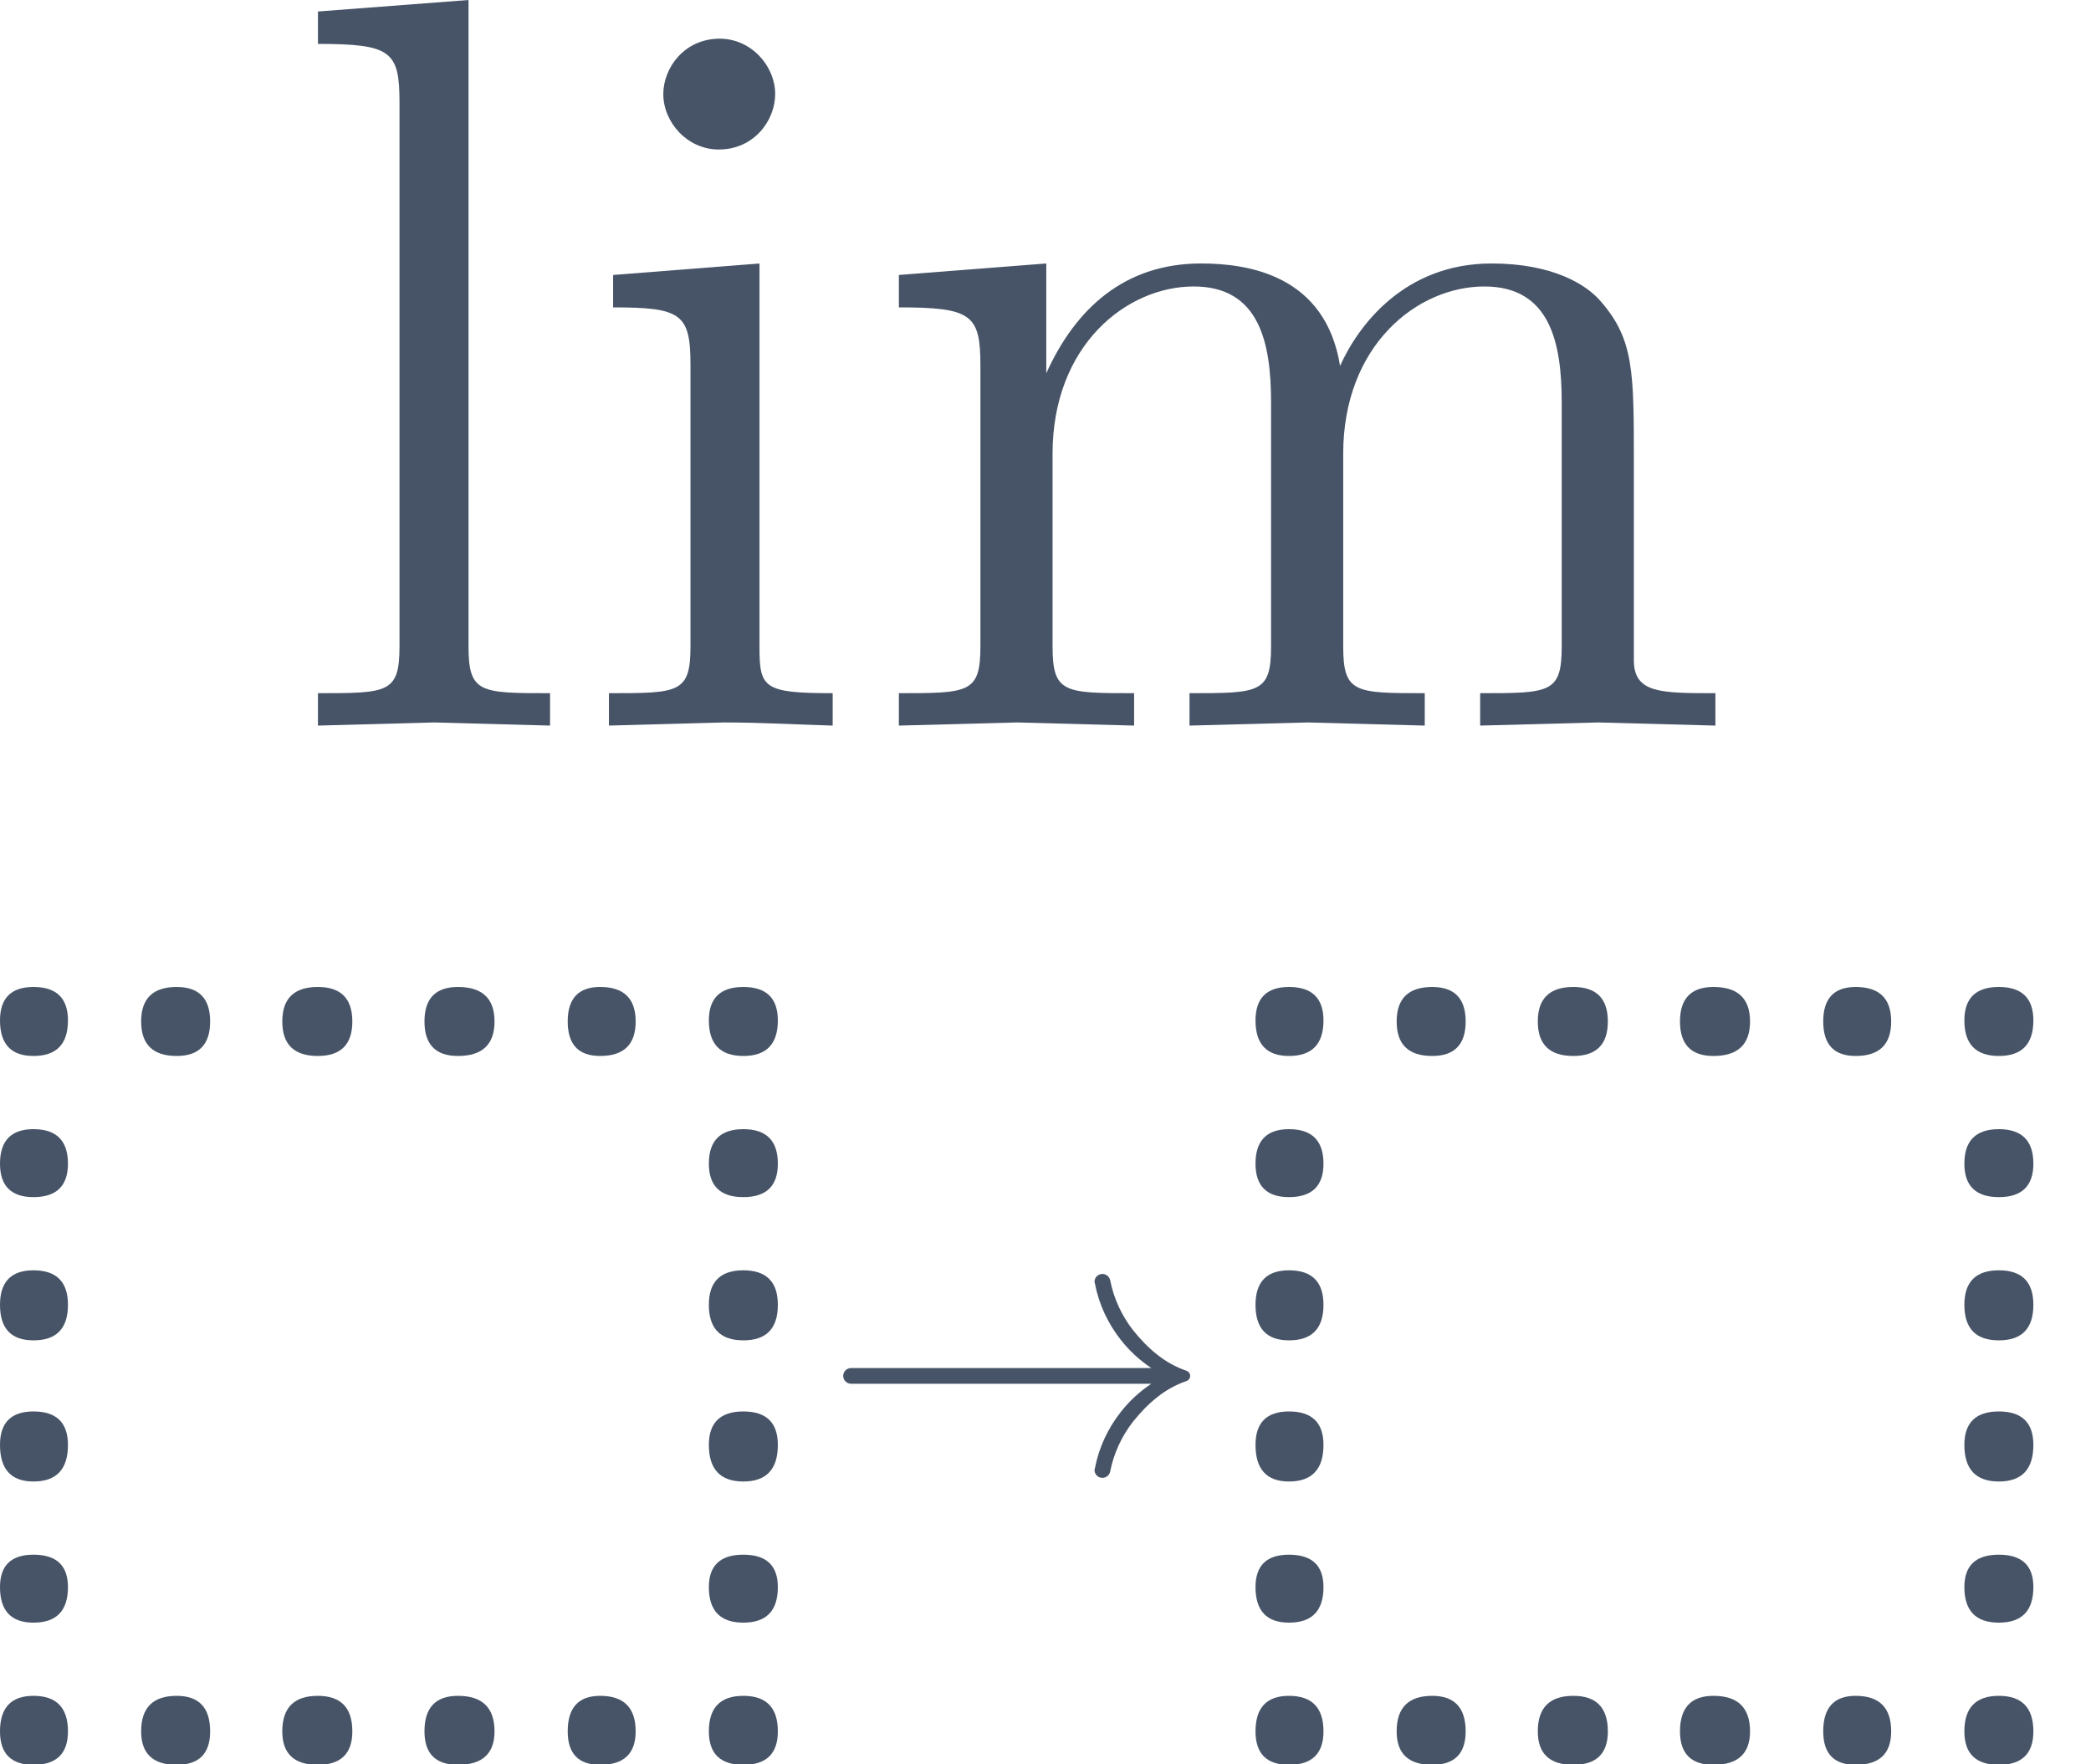
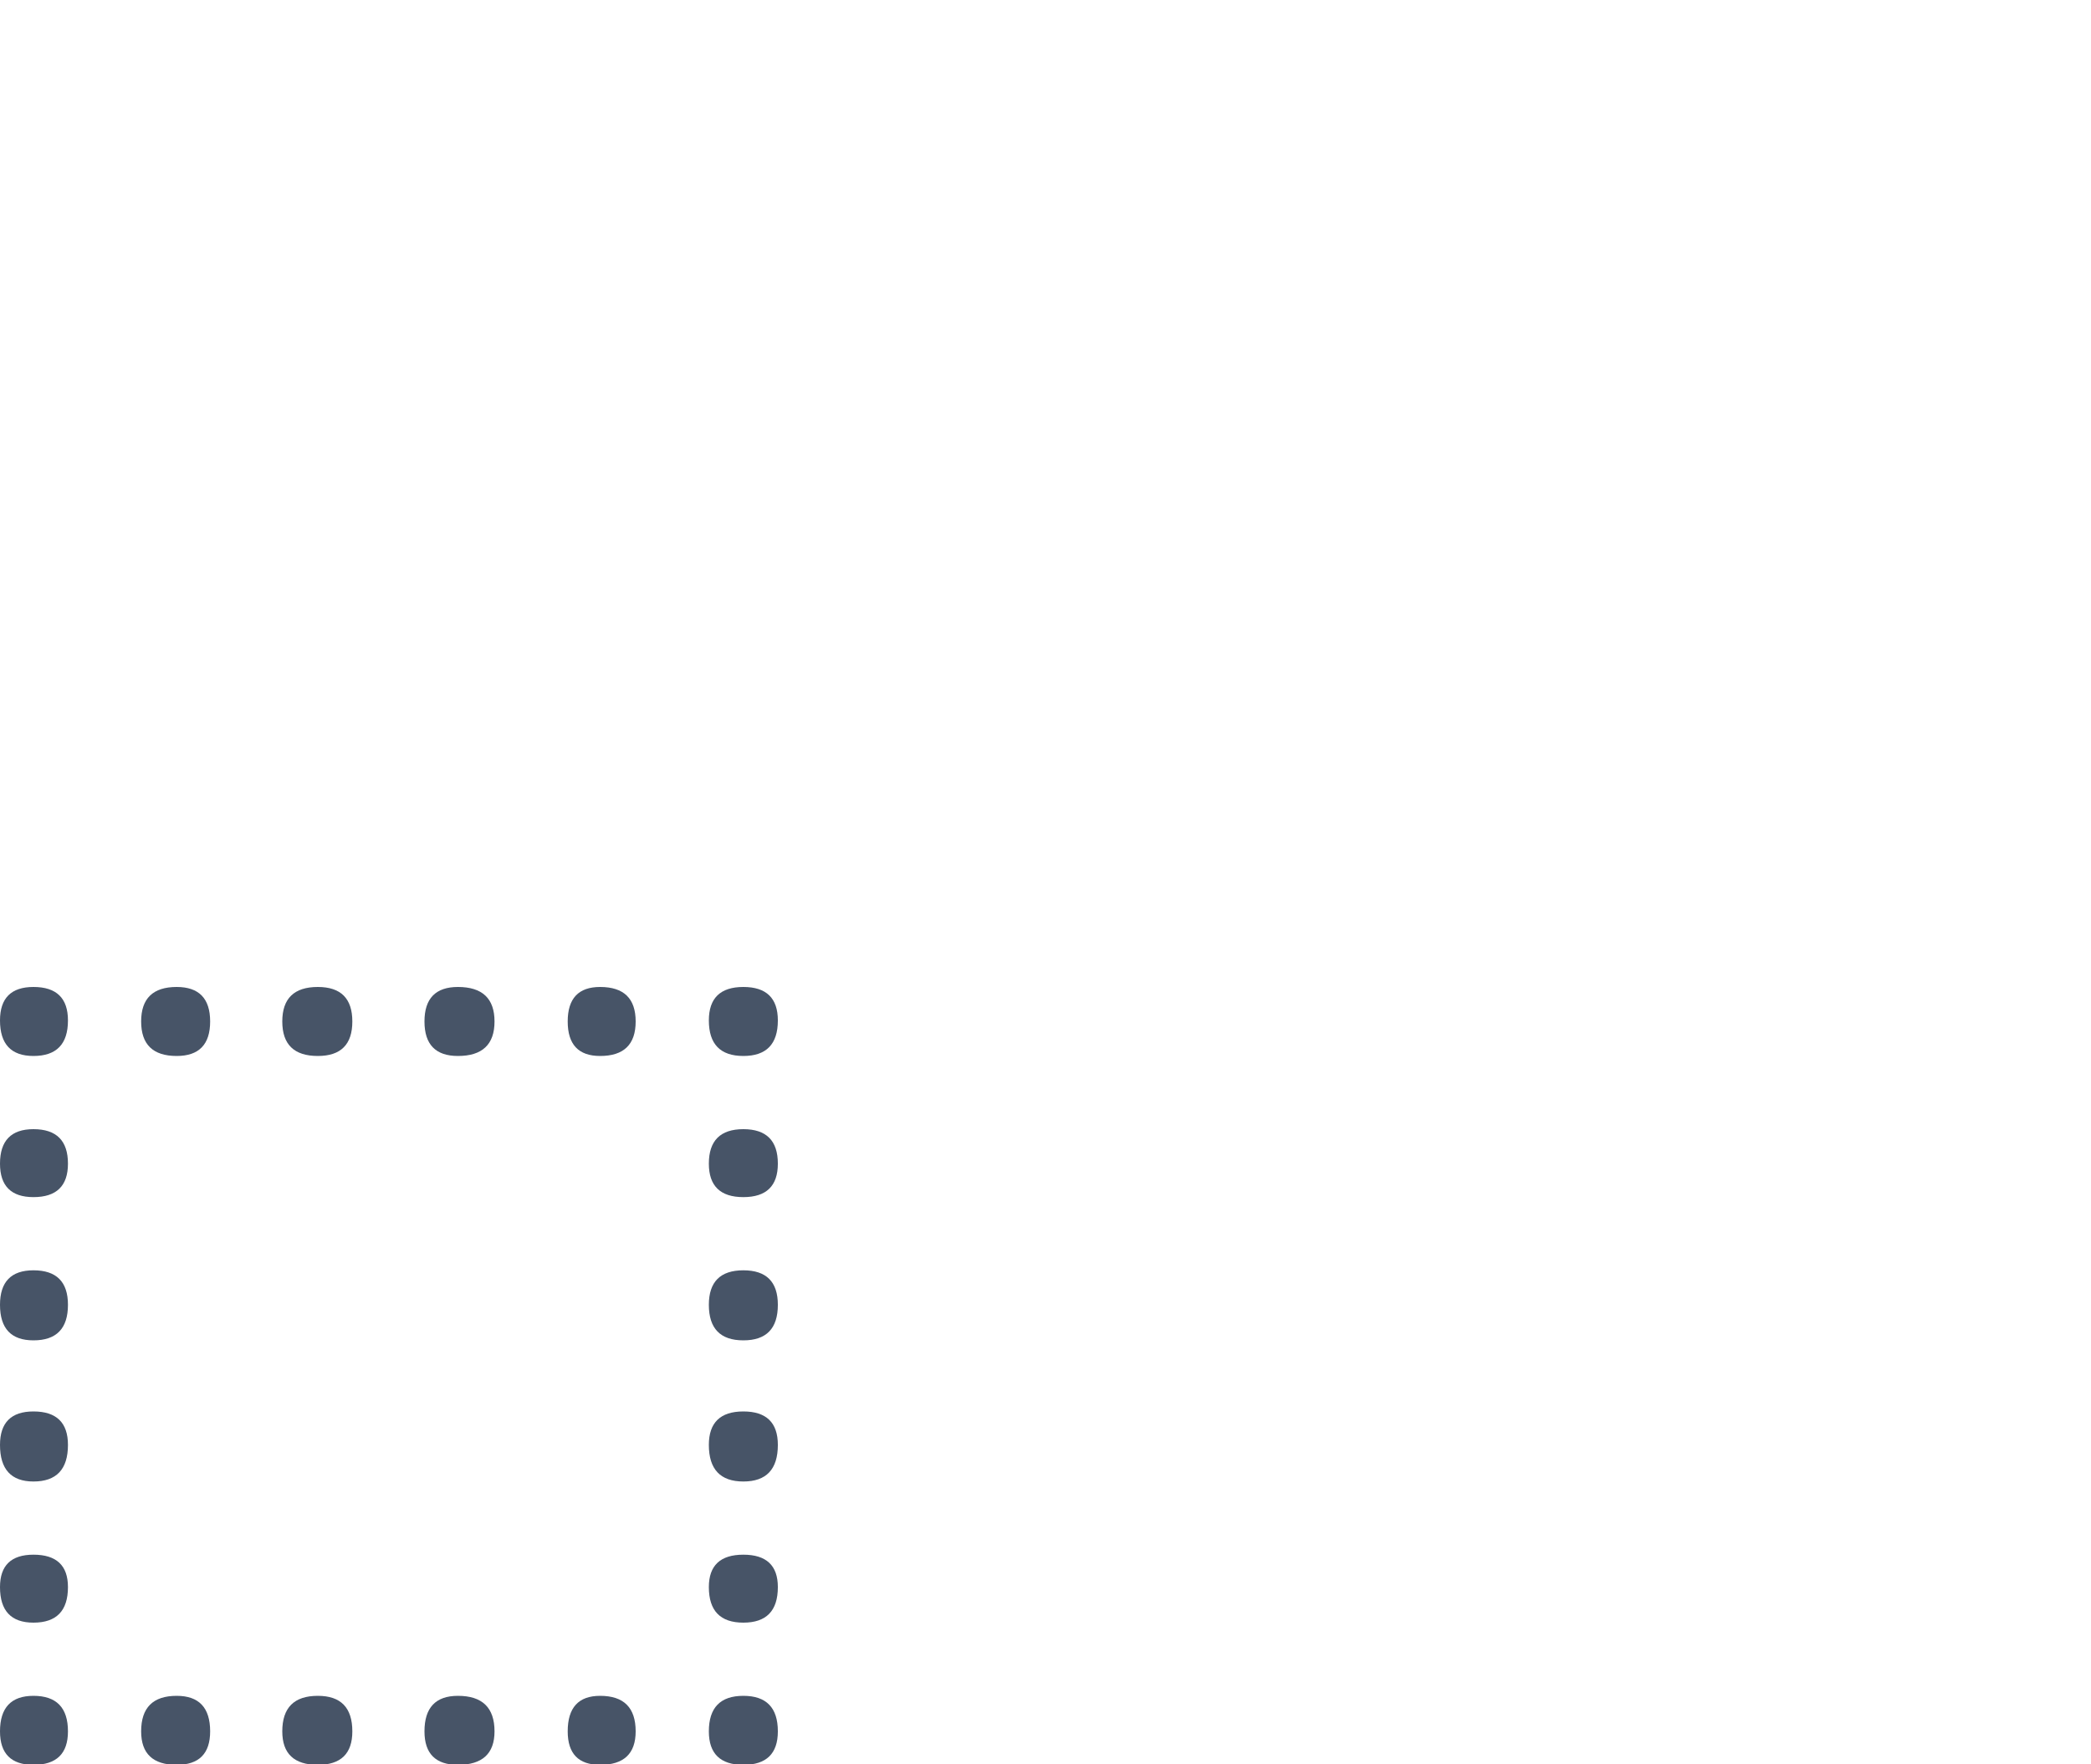
<svg xmlns="http://www.w3.org/2000/svg" width="32" height="27" viewBox="0 0 32 27" fill="none">
-   <path d="M26.252 11.104L24.46 11.056L22.652 11.104V10.608C23.724 10.608 23.9 10.608 23.9 9.888V6.16C23.9 5.248 23.724 4.384 22.716 4.384C21.692 4.384 20.556 5.28 20.556 6.944V9.888C20.556 10.608 20.732 10.608 21.804 10.608V11.104L20.012 11.056L18.204 11.104V10.608C19.276 10.608 19.452 10.608 19.452 9.888V6.16C19.452 5.248 19.276 4.384 18.268 4.384C17.244 4.384 16.108 5.28 16.108 6.944V9.888C16.108 10.608 16.284 10.608 17.356 10.608V11.104L15.564 11.056L13.756 11.104V10.608C14.828 10.608 15.004 10.608 15.004 9.888V5.6C15.004 4.816 14.876 4.704 13.756 4.704V4.208L16.012 4.032V5.712C16.46 4.72 17.212 4.032 18.38 4.032C19.1 4.032 20.284 4.208 20.508 5.6C20.78 4.992 21.484 4.032 22.828 4.032C23.756 4.032 24.284 4.352 24.508 4.624C25.004 5.2 25.004 5.696 25.004 7.072V10.128C25.02 10.608 25.42 10.608 26.252 10.608V11.104Z" fill="#475467" />
-   <path d="M12.743 11.104C12.199 11.088 11.639 11.056 11.079 11.056L9.319 11.104V10.608C10.391 10.608 10.567 10.608 10.567 9.888V5.584C10.567 4.8 10.423 4.704 9.383 4.704V4.208L11.623 4.032V9.904C11.623 10.528 11.687 10.608 12.743 10.608V11.104ZM11.863 1.44C11.863 1.84 11.543 2.288 10.999 2.288C10.519 2.288 10.151 1.872 10.151 1.44C10.151 1.04 10.471 0.592 11.015 0.592C11.495 0.592 11.863 1.008 11.863 1.44Z" fill="#475467" />
-   <path d="M8.418 11.104L6.642 11.056L4.866 11.104V10.608C5.938 10.608 6.114 10.608 6.114 9.888V1.568C6.114 0.784 5.986 0.672 4.866 0.672V0.176L7.17 0V9.888C7.17 10.608 7.346 10.608 8.418 10.608V11.104Z" fill="#475467" />
  <path d="M0.512 16.16C0.171 16.16 0 15.979 0 15.616C0 15.275 0.171 15.104 0.512 15.104C0.864 15.104 1.04 15.275 1.04 15.616C1.04 15.979 0.864 16.16 0.512 16.16ZM2.704 16.16C2.341 16.16 2.16 15.984 2.16 15.632C2.16 15.28 2.341 15.104 2.704 15.104C3.045 15.104 3.216 15.28 3.216 15.632C3.216 15.984 3.045 16.16 2.704 16.16ZM4.864 16.16C4.501 16.16 4.32 15.984 4.32 15.632C4.32 15.28 4.501 15.104 4.864 15.104C5.216 15.104 5.392 15.28 5.392 15.632C5.392 15.984 5.216 16.16 4.864 16.16ZM7.008 16.16C6.667 16.16 6.496 15.984 6.496 15.632C6.496 15.28 6.667 15.104 7.008 15.104C7.381 15.104 7.568 15.28 7.568 15.632C7.568 15.984 7.381 16.16 7.008 16.16ZM9.184 16.16C8.853 16.16 8.688 15.984 8.688 15.632C8.688 15.28 8.853 15.104 9.184 15.104C9.547 15.104 9.728 15.28 9.728 15.632C9.728 15.984 9.547 16.16 9.184 16.16ZM11.376 16.16C11.024 16.16 10.848 15.979 10.848 15.616C10.848 15.275 11.024 15.104 11.376 15.104C11.728 15.104 11.904 15.275 11.904 15.616C11.904 15.979 11.728 16.16 11.376 16.16ZM0.512 18.32C0.171 18.32 0 18.149 0 17.808C0 17.456 0.171 17.28 0.512 17.28C0.864 17.28 1.04 17.456 1.04 17.808C1.04 18.149 0.864 18.32 0.512 18.32ZM11.376 18.32C11.024 18.32 10.848 18.149 10.848 17.808C10.848 17.456 11.024 17.28 11.376 17.28C11.728 17.28 11.904 17.456 11.904 17.808C11.904 18.149 11.728 18.32 11.376 18.32ZM11.376 20.512C11.024 20.512 10.848 20.331 10.848 19.968C10.848 19.616 11.024 19.44 11.376 19.44C11.728 19.44 11.904 19.616 11.904 19.968C11.904 20.331 11.728 20.512 11.376 20.512ZM0.512 20.512C0.171 20.512 0 20.331 0 19.968C0 19.616 0.171 19.44 0.512 19.44C0.864 19.44 1.04 19.616 1.04 19.968C1.04 20.331 0.864 20.512 0.512 20.512ZM0.512 22.672C0.171 22.672 0 22.485 0 22.112C0 21.771 0.171 21.6 0.512 21.6C0.864 21.6 1.04 21.771 1.04 22.112C1.04 22.485 0.864 22.672 0.512 22.672ZM11.376 22.672C11.024 22.672 10.848 22.485 10.848 22.112C10.848 21.771 11.024 21.6 11.376 21.6C11.728 21.6 11.904 21.771 11.904 22.112C11.904 22.485 11.728 22.672 11.376 22.672ZM0.512 24.832C0.171 24.832 0 24.651 0 24.288C0 23.957 0.171 23.792 0.512 23.792C0.864 23.792 1.04 23.957 1.04 24.288C1.04 24.651 0.864 24.832 0.512 24.832ZM11.376 24.832C11.024 24.832 10.848 24.651 10.848 24.288C10.848 23.957 11.024 23.792 11.376 23.792C11.728 23.792 11.904 23.957 11.904 24.288C11.904 24.651 11.728 24.832 11.376 24.832ZM0.512 27.008C0.171 27.008 0 26.837 0 26.496C0 26.133 0.171 25.952 0.512 25.952C0.864 25.952 1.04 26.133 1.04 26.496C1.04 26.837 0.864 27.008 0.512 27.008ZM2.704 27.008C2.341 27.008 2.16 26.837 2.16 26.496C2.16 26.133 2.341 25.952 2.704 25.952C3.045 25.952 3.216 26.133 3.216 26.496C3.216 26.837 3.045 27.008 2.704 27.008ZM4.864 27.008C4.501 27.008 4.32 26.837 4.32 26.496C4.32 26.133 4.501 25.952 4.864 25.952C5.216 25.952 5.392 26.133 5.392 26.496C5.392 26.837 5.216 27.008 4.864 27.008ZM7.008 27.008C6.667 27.008 6.496 26.837 6.496 26.496C6.496 26.133 6.667 25.952 7.008 25.952C7.381 25.952 7.568 26.133 7.568 26.496C7.568 26.837 7.381 27.008 7.008 27.008ZM9.184 27.008C8.853 27.008 8.688 26.837 8.688 26.496C8.688 26.133 8.853 25.952 9.184 25.952C9.547 25.952 9.728 26.133 9.728 26.496C9.728 26.837 9.547 27.008 9.184 27.008ZM11.376 27.008C11.024 27.008 10.848 26.837 10.848 26.496C10.848 26.133 11.024 25.952 11.376 25.952C11.728 25.952 11.904 26.133 11.904 26.496C11.904 26.837 11.728 27.008 11.376 27.008Z" fill="#475467" />
-   <path d="M18.214 21.056C18.214 21.092 18.19 21.122 18.16 21.134C17.818 21.248 17.554 21.488 17.338 21.758C17.17 21.974 17.044 22.238 16.99 22.52C16.978 22.574 16.93 22.616 16.87 22.616C16.804 22.616 16.75 22.562 16.75 22.496C16.75 22.49 16.756 22.478 16.756 22.472C16.816 22.154 16.954 21.86 17.152 21.608C17.284 21.44 17.44 21.296 17.62 21.176H13.024C12.958 21.176 12.904 21.122 12.904 21.056C12.904 20.99 12.958 20.936 13.024 20.936H17.62C17.44 20.816 17.284 20.672 17.152 20.504C16.954 20.252 16.816 19.958 16.756 19.64C16.756 19.634 16.75 19.622 16.75 19.616C16.75 19.55 16.804 19.496 16.87 19.496C16.93 19.496 16.978 19.538 16.99 19.592C17.044 19.874 17.17 20.138 17.338 20.354C17.554 20.624 17.818 20.864 18.16 20.978C18.19 20.99 18.214 21.02 18.214 21.056Z" fill="#475467" />
-   <path d="M19.726 16.16C19.385 16.16 19.214 15.979 19.214 15.616C19.214 15.275 19.385 15.104 19.726 15.104C20.078 15.104 20.254 15.275 20.254 15.616C20.254 15.979 20.078 16.16 19.726 16.16ZM21.918 16.16C21.555 16.16 21.374 15.984 21.374 15.632C21.374 15.28 21.555 15.104 21.918 15.104C22.259 15.104 22.43 15.28 22.43 15.632C22.43 15.984 22.259 16.16 21.918 16.16ZM24.078 16.16C23.715 16.16 23.534 15.984 23.534 15.632C23.534 15.28 23.715 15.104 24.078 15.104C24.43 15.104 24.606 15.28 24.606 15.632C24.606 15.984 24.43 16.16 24.078 16.16ZM26.222 16.16C25.881 16.16 25.71 15.984 25.71 15.632C25.71 15.28 25.881 15.104 26.222 15.104C26.595 15.104 26.782 15.28 26.782 15.632C26.782 15.984 26.595 16.16 26.222 16.16ZM28.398 16.16C28.067 16.16 27.902 15.984 27.902 15.632C27.902 15.28 28.067 15.104 28.398 15.104C28.761 15.104 28.942 15.28 28.942 15.632C28.942 15.984 28.761 16.16 28.398 16.16ZM30.59 16.16C30.238 16.16 30.062 15.979 30.062 15.616C30.062 15.275 30.238 15.104 30.59 15.104C30.942 15.104 31.118 15.275 31.118 15.616C31.118 15.979 30.942 16.16 30.59 16.16ZM19.726 18.32C19.385 18.32 19.214 18.149 19.214 17.808C19.214 17.456 19.385 17.28 19.726 17.28C20.078 17.28 20.254 17.456 20.254 17.808C20.254 18.149 20.078 18.32 19.726 18.32ZM30.59 18.32C30.238 18.32 30.062 18.149 30.062 17.808C30.062 17.456 30.238 17.28 30.59 17.28C30.942 17.28 31.118 17.456 31.118 17.808C31.118 18.149 30.942 18.32 30.59 18.32ZM30.59 20.512C30.238 20.512 30.062 20.331 30.062 19.968C30.062 19.616 30.238 19.44 30.59 19.44C30.942 19.44 31.118 19.616 31.118 19.968C31.118 20.331 30.942 20.512 30.59 20.512ZM19.726 20.512C19.385 20.512 19.214 20.331 19.214 19.968C19.214 19.616 19.385 19.44 19.726 19.44C20.078 19.44 20.254 19.616 20.254 19.968C20.254 20.331 20.078 20.512 19.726 20.512ZM19.726 22.672C19.385 22.672 19.214 22.485 19.214 22.112C19.214 21.771 19.385 21.6 19.726 21.6C20.078 21.6 20.254 21.771 20.254 22.112C20.254 22.485 20.078 22.672 19.726 22.672ZM30.59 22.672C30.238 22.672 30.062 22.485 30.062 22.112C30.062 21.771 30.238 21.6 30.59 21.6C30.942 21.6 31.118 21.771 31.118 22.112C31.118 22.485 30.942 22.672 30.59 22.672ZM19.726 24.832C19.385 24.832 19.214 24.651 19.214 24.288C19.214 23.957 19.385 23.792 19.726 23.792C20.078 23.792 20.254 23.957 20.254 24.288C20.254 24.651 20.078 24.832 19.726 24.832ZM30.59 24.832C30.238 24.832 30.062 24.651 30.062 24.288C30.062 23.957 30.238 23.792 30.59 23.792C30.942 23.792 31.118 23.957 31.118 24.288C31.118 24.651 30.942 24.832 30.59 24.832ZM19.726 27.008C19.385 27.008 19.214 26.837 19.214 26.496C19.214 26.133 19.385 25.952 19.726 25.952C20.078 25.952 20.254 26.133 20.254 26.496C20.254 26.837 20.078 27.008 19.726 27.008ZM21.918 27.008C21.555 27.008 21.374 26.837 21.374 26.496C21.374 26.133 21.555 25.952 21.918 25.952C22.259 25.952 22.43 26.133 22.43 26.496C22.43 26.837 22.259 27.008 21.918 27.008ZM24.078 27.008C23.715 27.008 23.534 26.837 23.534 26.496C23.534 26.133 23.715 25.952 24.078 25.952C24.43 25.952 24.606 26.133 24.606 26.496C24.606 26.837 24.43 27.008 24.078 27.008ZM26.222 27.008C25.881 27.008 25.71 26.837 25.71 26.496C25.71 26.133 25.881 25.952 26.222 25.952C26.595 25.952 26.782 26.133 26.782 26.496C26.782 26.837 26.595 27.008 26.222 27.008ZM28.398 27.008C28.067 27.008 27.902 26.837 27.902 26.496C27.902 26.133 28.067 25.952 28.398 25.952C28.761 25.952 28.942 26.133 28.942 26.496C28.942 26.837 28.761 27.008 28.398 27.008ZM30.59 27.008C30.238 27.008 30.062 26.837 30.062 26.496C30.062 26.133 30.238 25.952 30.59 25.952C30.942 25.952 31.118 26.133 31.118 26.496C31.118 26.837 30.942 27.008 30.59 27.008Z" fill="#475467" />
</svg>